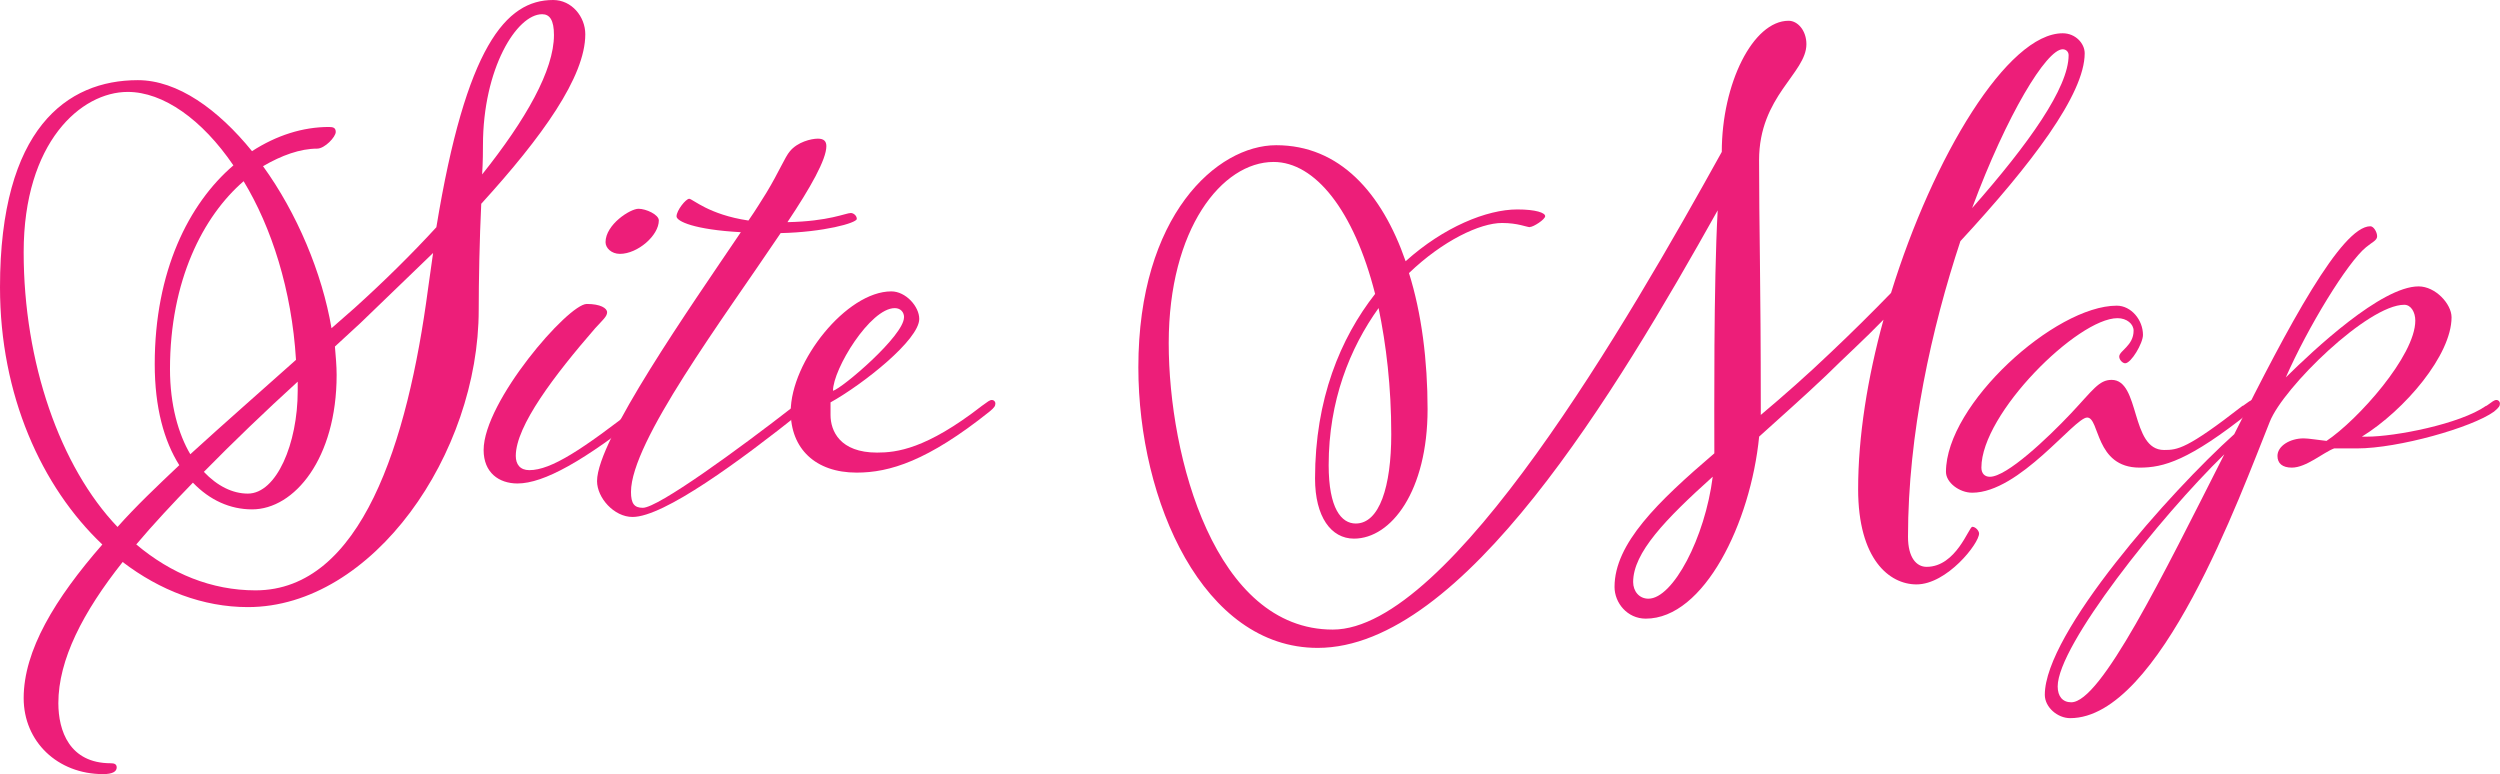
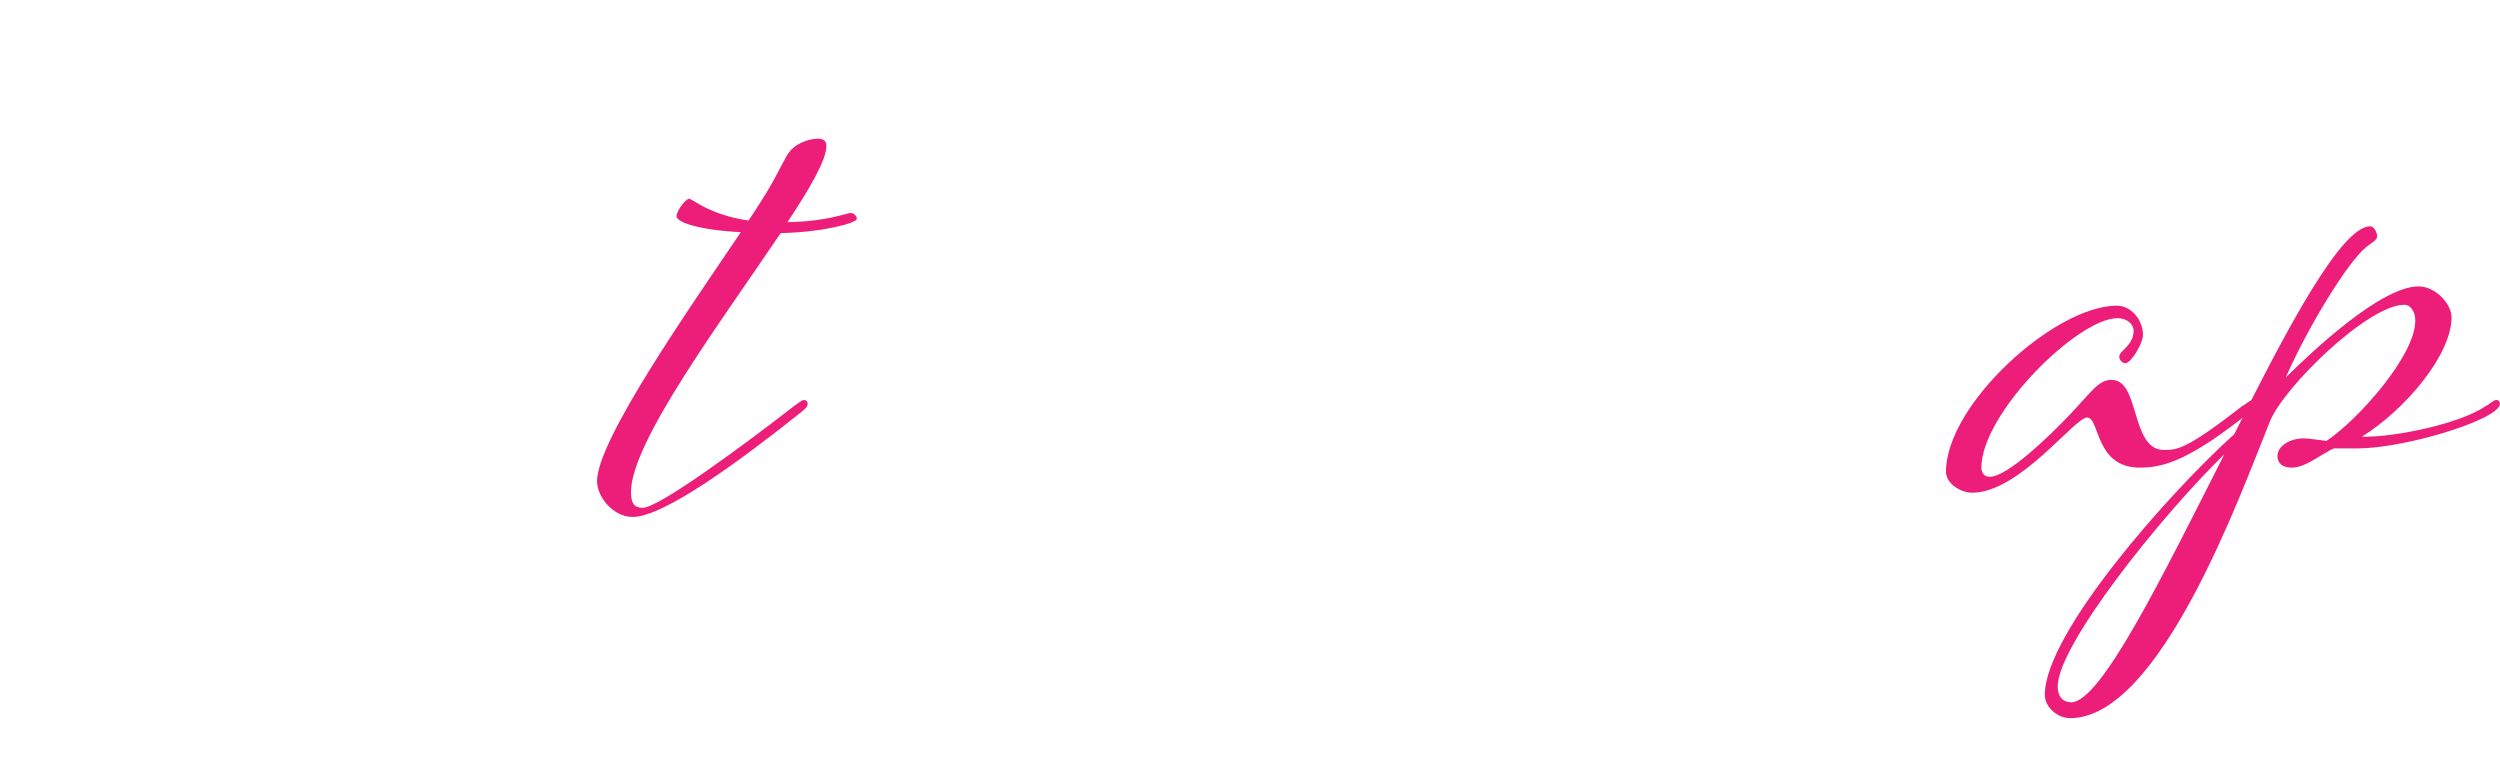
<svg xmlns="http://www.w3.org/2000/svg" id="_レイヤー_2" data-name="レイヤー 2" viewBox="0 0 335.9 104.01">
  <defs>
    <style>
      .cls-1 {
        fill: #ed1e79;
        stroke-width: 0px;
      }
    </style>
  </defs>
  <g id="_レイヤー_1-2" data-name="レイヤー 1">
    <g>
-       <path class="cls-1" d="M64.66,27.38c-.23,4.71-.34,10.55-.34,14.25,0,19.3-14.2,39.94-31.02,39.94-6.02,0-11.82-2.24-16.82-6.06-5.34,6.73-8.64,13.13-8.64,18.96,0,3.7,1.48,8.08,7.04,8.08.46,0,.8.11.8.56,0,.56-.57.9-1.82.9-6.14,0-10.68-4.38-10.68-10.21,0-6.4,4.2-13.35,10.57-20.64C5.57,65.41,0,53.07,0,38.6,0,17.28,8.98,10.77,18.52,10.77c5.34,0,10.79,3.93,15.34,9.54,3.3-2.13,6.82-3.25,10.34-3.25.57,0,.91.11.91.67,0,.67-1.48,2.24-2.5,2.24-2.27,0-4.77.9-7.27,2.36,4.55,6.28,7.95,14.36,9.2,21.77l3.07-2.69c3.98-3.59,7.73-7.29,11.02-10.88C62.61,6.28,67.95,0,74.32,0c2.5,0,4.32,2.24,4.32,4.6,0,5.72-5.8,13.8-13.98,22.78ZM15.79,70.8c2.5-2.81,5.34-5.5,8.3-8.3-2.05-3.25-3.3-7.74-3.3-13.58,0-12.45,4.55-21.54,10.57-26.7-4.2-6.17-9.43-9.87-14.2-9.87-6.25,0-13.98,6.73-13.98,21.54s4.89,28.83,12.61,36.91ZM58.18,34l-9.77,9.42-3.41,3.14c.11,1.35.23,2.58.23,3.82,0,11.22-5.68,18.06-11.36,18.06-2.95,0-5.68-1.23-7.95-3.59-2.73,2.81-5.34,5.61-7.61,8.3,4.66,3.93,10.11,6.17,16.02,6.17,14.2,0,20.45-19.86,23.18-40.5l.68-4.83ZM32.73,24.35c-5.45,4.71-9.89,13.35-9.89,25.24,0,4.83,1.14,8.75,2.73,11.44,4.55-4.15,9.43-8.42,14.2-12.68-.57-9.42-3.3-17.84-7.04-24.01ZM40,52.51v-1.23c-4.43,4.04-8.64,8.08-12.61,12.12,1.82,1.91,3.86,2.92,5.91,2.92,3.86,0,6.7-6.73,6.7-13.8ZM64.77,23.45c5.91-7.41,9.66-14.03,9.66-18.74,0-2.02-.57-2.8-1.59-2.8-3.41,0-7.95,7.29-7.95,17.62,0,.67,0,2.13-.11,3.93Z" />
-       <path class="cls-1" d="M85.79,54.53c.8-.56,1.02-.79,1.36-.79.23,0,.45.22.45.45,0,.34-.11.56-.8,1.12-8.3,6.62-13.75,9.65-17.27,9.65-2.5,0-4.55-1.46-4.55-4.49,0-6.51,11.36-19.63,13.86-19.63,1.82,0,2.73.56,2.73,1.12s-.57,1.01-1.59,2.13c-5.45,6.28-10.68,13.13-10.68,17.17,0,1.12.57,1.91,1.82,1.91,2.95,0,7.16-2.8,14.66-8.64ZM88.52,29.62c0,2.02-2.84,4.49-5.23,4.49-1.14,0-1.93-.79-1.93-1.57,0-2.36,3.3-4.49,4.43-4.49,1.02,0,2.73.79,2.73,1.57Z" />
      <path class="cls-1" d="M100.57,29.62c1.02-1.46,1.82-2.81,2.39-3.7,1.7-2.8,2.5-4.82,3.18-5.61,1.02-1.23,2.84-1.68,3.75-1.68.8,0,1.14.34,1.14,1.01,0,1.8-2.16,5.61-5.23,10.21,5.57-.11,7.84-1.23,8.52-1.23.34,0,.8.34.8.79,0,.56-4.54,1.79-10.23,1.91-7.84,11.67-20.11,28.05-20.11,34.78,0,1.57.45,2.13,1.59,2.13,2.05,0,12.84-7.85,20.34-13.69.8-.56,1.02-.79,1.36-.79.23,0,.45.22.45.45,0,.34-.11.56-.8,1.12-8.3,6.62-18.52,14.14-22.73,14.14-2.5,0-4.77-2.58-4.77-4.82,0-5.5,12.5-23.34,19.32-33.44-6.25-.34-8.64-1.46-8.64-2.13,0-.79,1.25-2.36,1.7-2.36s2.61,2.13,7.95,2.92Z" />
-       <path class="cls-1" d="M111.59,54.08v1.68c0,2.13,1.25,5.05,6.25,5.05,2.61,0,6.59-.45,14.09-6.28.8-.56,1.02-.79,1.36-.79.23,0,.45.22.45.45,0,.34-.11.56-.8,1.12-8.29,6.62-13.41,8.19-17.84,8.19-5.57,0-8.86-3.25-8.86-8.19,0-6.73,7.5-16.16,13.52-16.16,1.93,0,3.75,2.02,3.75,3.7,0,2.8-7.5,8.75-11.93,11.22ZM121.47,42.63c0-.67-.45-1.23-1.25-1.23-3.3,0-8.3,8.19-8.3,11.11,1.25-.34,9.54-7.4,9.54-9.87Z" />
-       <path class="cls-1" d="M205.56,30.52c-.45,0-1.59-.56-3.75-.56-2.95,0-7.95,2.36-12.5,6.73,1.7,5.39,2.5,11.78,2.5,18.29,0,11-4.89,17.39-9.89,17.39-3.07,0-5.23-2.92-5.23-8.08,0-10.66,3.41-18.85,8.07-24.8-2.84-11.22-8.07-17.73-13.64-17.73-6.93,0-14.09,8.98-14.09,24.35s6.25,38.48,22.04,38.48,39.77-41.62,52.27-64.18c0-9.2,4.2-17.62,8.98-17.62,1.25,0,2.39,1.35,2.39,3.14,0,3.93-6.36,6.96-6.36,15.6s.23,16.38.23,33.1v1.12c3.07-2.58,6.25-5.38,9.43-8.42,2.73-2.58,5.45-5.27,8.07-7.97,5.68-18.4,15.68-34.89,23.07-34.89,1.7,0,2.95,1.35,2.95,2.69,0,5.5-7.16,14.92-16.7,25.24-3.86,11.67-7.04,25.92-7.04,39.72,0,2.81,1.14,4.04,2.5,4.04,3.98,0,5.68-5.38,6.14-5.38s.91.56.91.9c0,1.35-4.32,6.84-8.41,6.84-3.64,0-7.84-3.37-7.84-12.79,0-7.07,1.25-14.92,3.41-22.78-2.5,2.58-5.23,5.05-7.73,7.52-3.07,2.92-6.14,5.61-8.98,8.19-1.14,11.56-7.39,24.46-15.23,24.46-2.5,0-4.2-2.13-4.2-4.26,0-5.83,5.8-11.44,13.41-17.95v-.34c0-4.71-.11-22.22.45-32.31-13.64,24.35-34.2,58.79-53.75,58.79-15.34,0-24.09-19.63-24.09-37.7,0-20.42,10.57-29.84,18.52-29.84,8.52,0,14.2,6.39,17.39,15.59,5.11-4.6,10.91-6.96,15-6.96,2.5,0,3.75.45,3.75.9s-1.59,1.46-2.05,1.46ZM185.22,41.4c-3.86,5.39-6.7,12.45-6.7,21.09,0,5.83,1.7,7.85,3.64,7.85,3.18,0,4.77-4.94,4.77-12,0-6.4-.68-12.01-1.7-16.94ZM230.11,64.06c-6.36,5.72-10.68,10.21-10.68,14.14,0,1.23.8,2.24,2.05,2.24,3.3,0,7.61-8.19,8.64-16.38ZM264.99,27.94c7.61-8.64,12.95-16.16,12.95-20.53,0-.45-.34-.79-.8-.79-2.16,0-7.5,8.75-12.16,21.32Z" />
      <path class="cls-1" d="M301.36,54.53c.8-.56,1.02-.79,1.36-.79.23,0,.45.22.45.45,0,.34-.11.56-.8,1.12-8.3,6.62-11.7,7.52-14.89,7.52-6.02,0-5.34-6.73-7.05-6.73s-9.09,10.1-15.45,10.1c-1.7,0-3.52-1.35-3.52-2.8,0-9.09,14.66-22.33,22.95-22.33,1.93,0,3.52,1.91,3.52,3.93,0,1.12-1.59,3.81-2.39,3.81-.34,0-.8-.45-.8-.9,0-.79,1.93-1.46,1.93-3.48,0-.9-.91-1.68-2.16-1.68-5.34,0-18.29,12.79-18.29,20.08,0,.79.45,1.23,1.14,1.23,2.27,0,7.73-5.16,10.91-8.53,2.95-3.14,3.75-4.49,5.45-4.49,3.86,0,2.5,9.42,7.04,9.42,1.82,0,3.07-.11,10.57-5.95Z" />
      <path class="cls-1" d="M334.08,54.53c.8-.56,1.02-.79,1.36-.79.23,0,.45.22.45.45,0,.34-.11.56-.8,1.12-2.95,2.13-12.84,4.94-18.41,4.94h-3.07c-1.48.56-3.75,2.58-5.68,2.58-1.25,0-1.93-.56-1.93-1.57,0-1.35,1.7-2.36,3.52-2.36.68,0,1.93.22,3.07.34,4.2-2.8,11.93-11.44,11.93-16.16,0-1.12-.57-2.13-1.48-2.13-4.89,0-16.25,11.11-18.07,15.71-3.98,9.87-14.77,39.83-26.82,39.83-1.7,0-3.41-1.46-3.41-3.14,0-8.3,16.82-27.26,25.45-35.01,7.27-14.59,14.43-27.94,18.29-27.94.45,0,.91.79.91,1.35s-.68.79-1.48,1.46c-2.5,2.02-7.84,10.77-10.79,17.5,3.75-3.7,12.84-12.23,17.84-12.23,2.27,0,4.43,2.36,4.43,4.15,0,5.05-6.25,12.45-12.05,16.04h.68c3.75,0,12.5-1.68,16.02-4.15ZM298.86,61.04c-8.64,8.42-22.39,25.69-22.39,31.19,0,1.35.68,2.13,1.82,2.13,3.98,0,12.27-16.94,20.57-33.32Z" />
    </g>
  </g>
</svg>